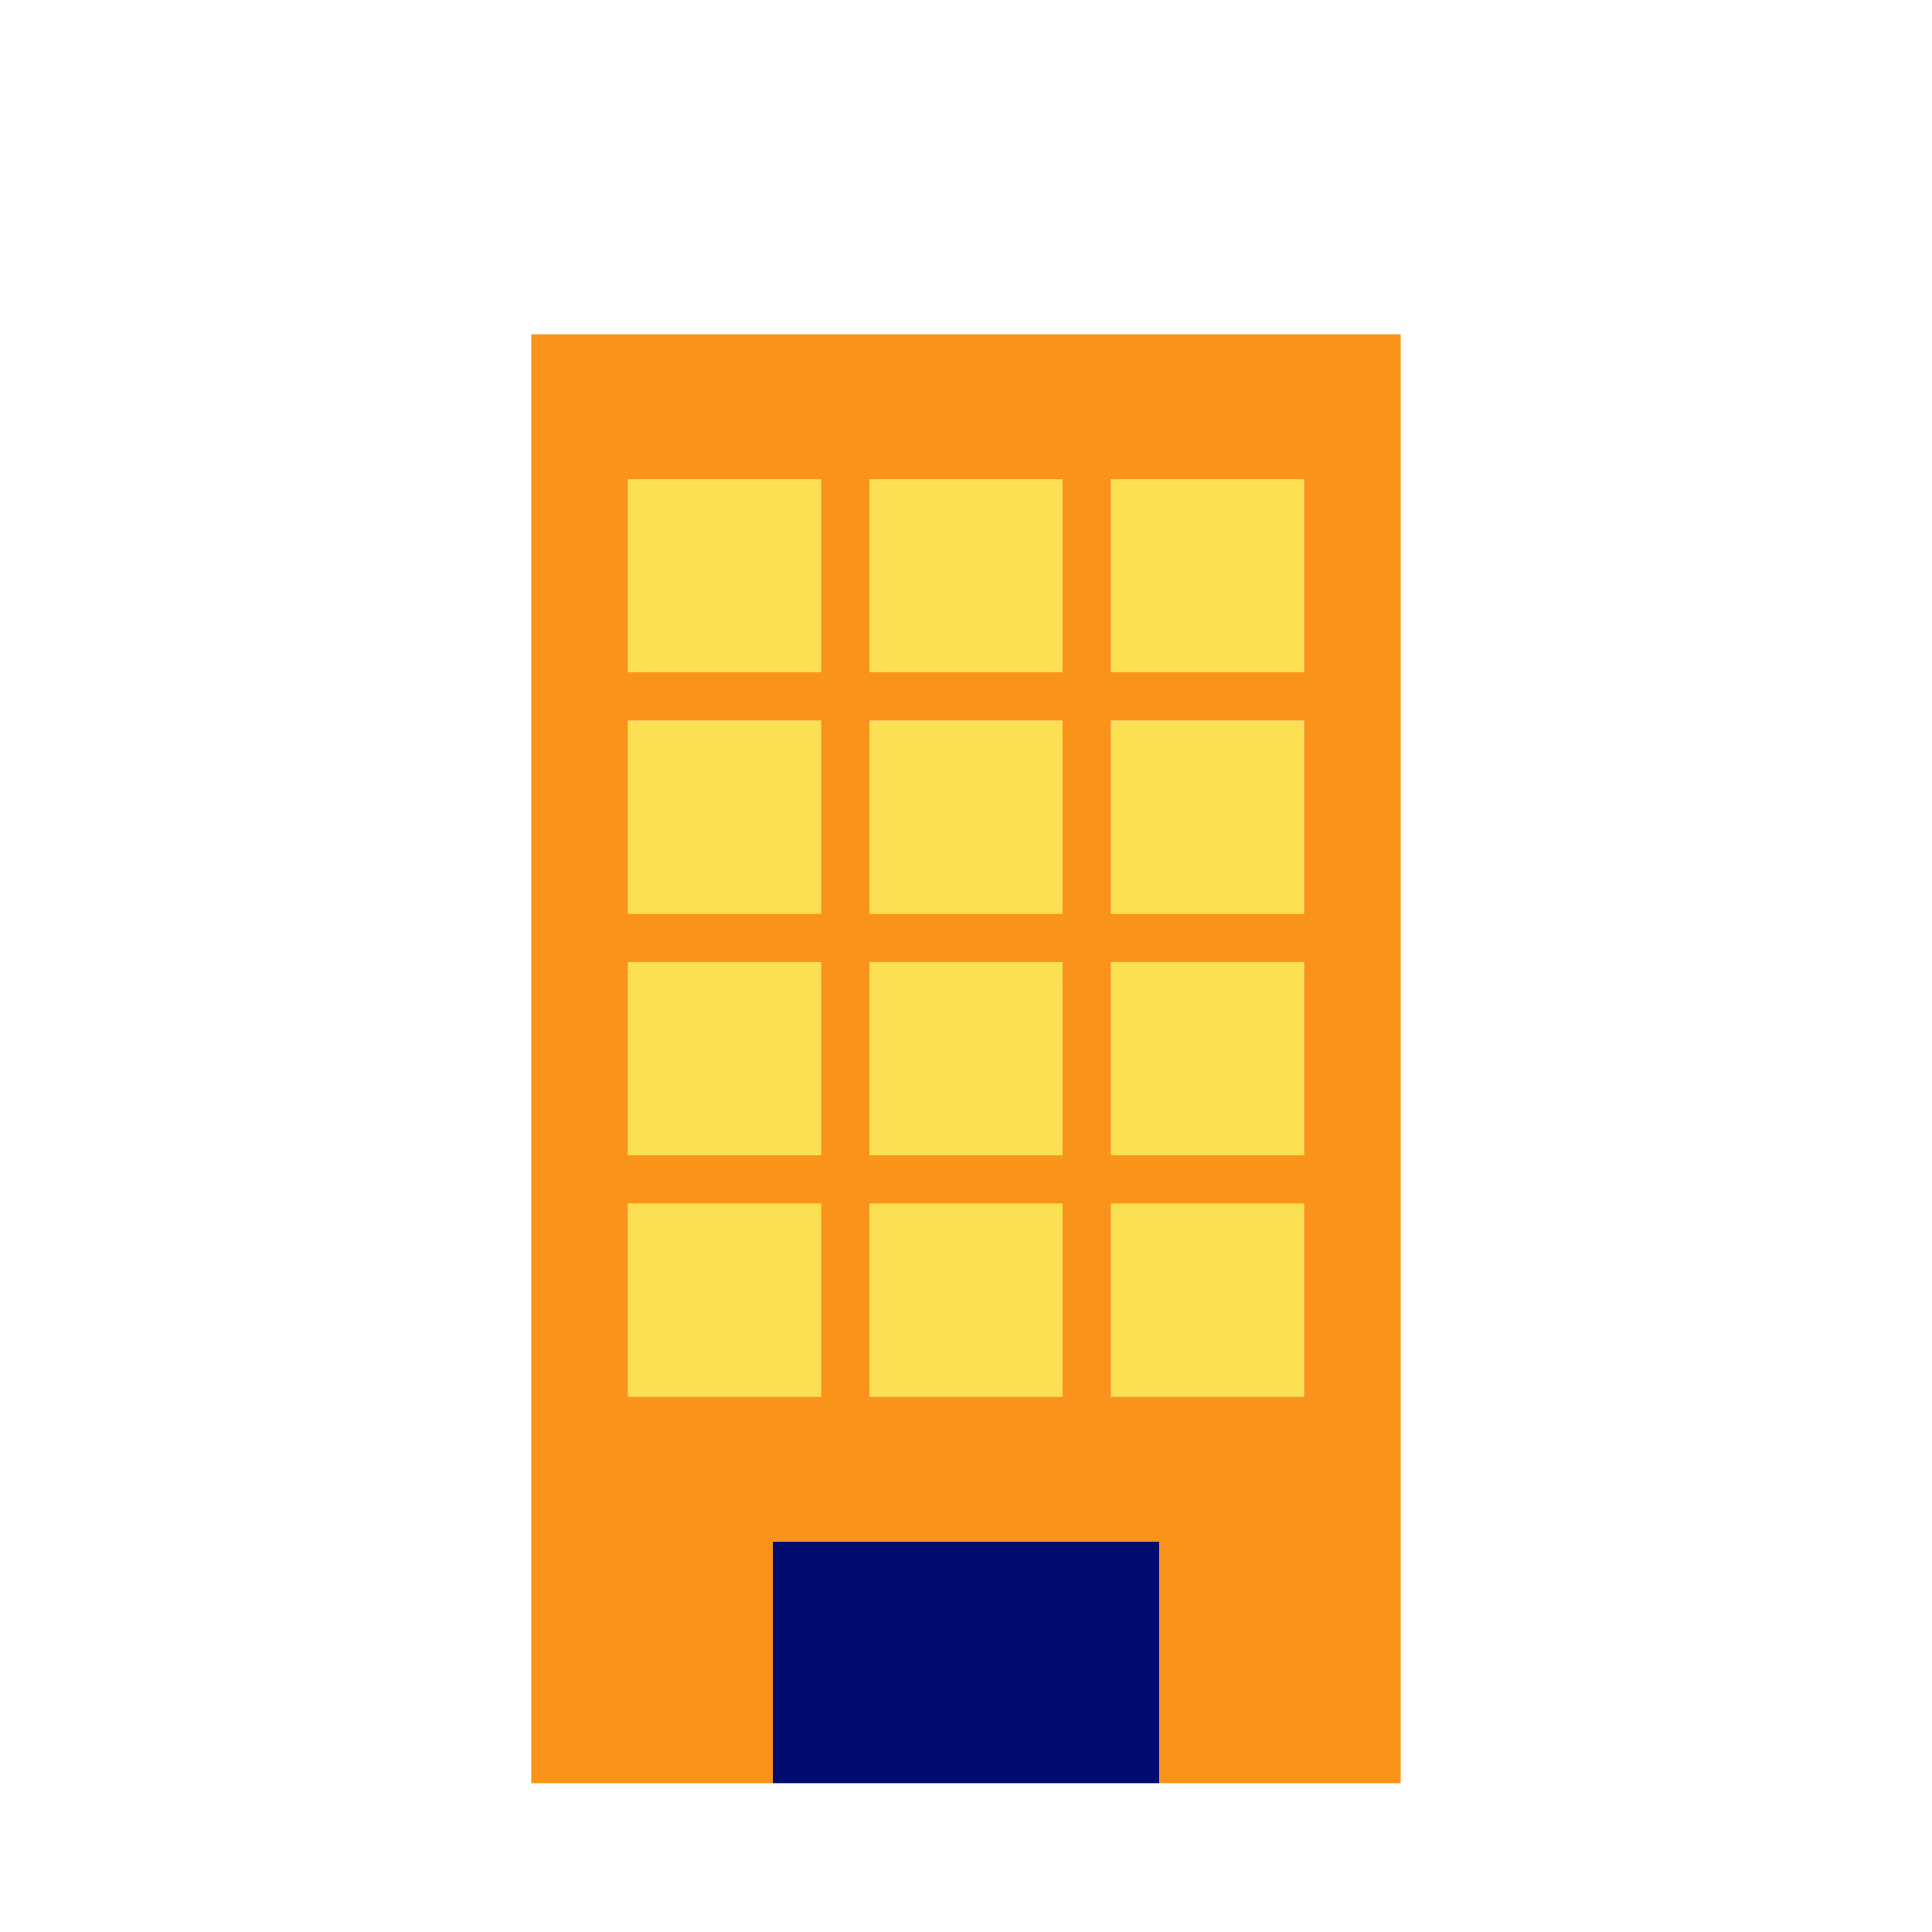
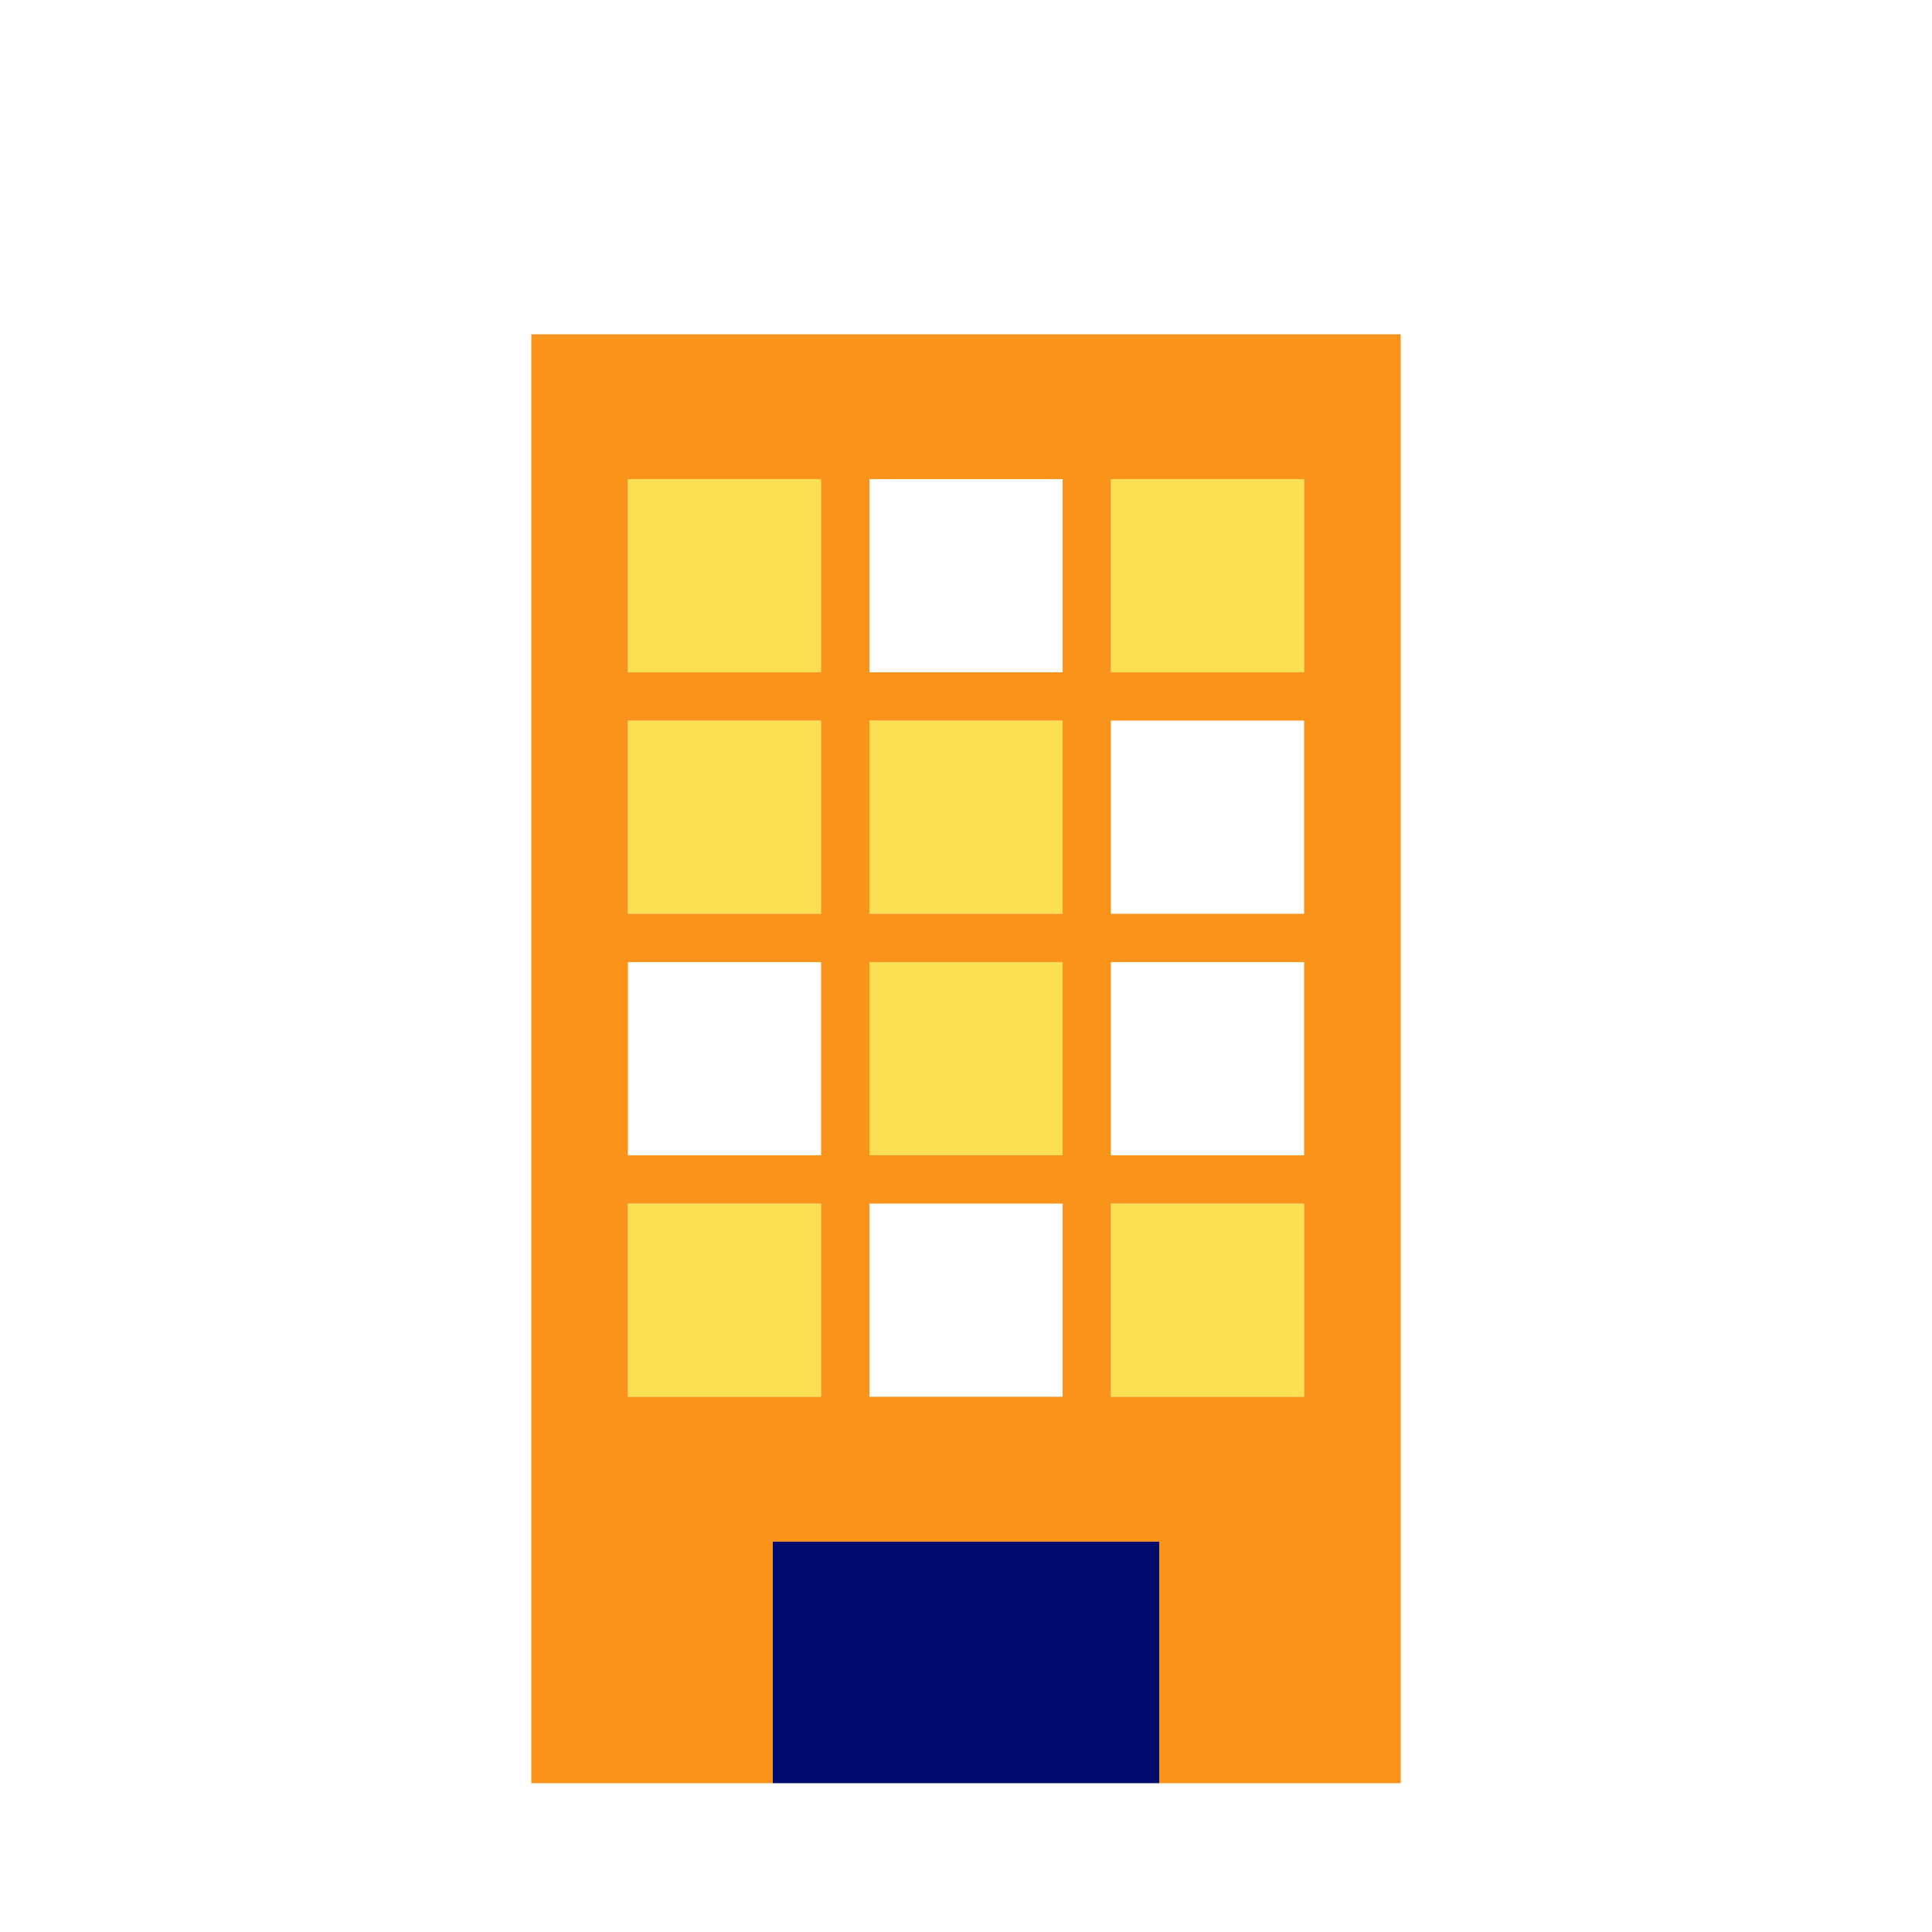
<svg xmlns="http://www.w3.org/2000/svg" viewBox="0 0 40 40" focusable="false" aria-hidden="true">
  <g id="Solid">
    <rect width="40" height="40" fill="none" />
  </g>
  <g id="Icon_Tangerine">
    <g>
-       <rect x="13" y="19.919" width="4" height="4" fill="#fae052" />
      <rect x="13" y="24.919" width="4" height="4" fill="#fae052" />
      <rect x="18" y="14.919" width="4" height="4" fill="#fae052" />
      <rect x="13" y="14.919" width="4" height="4" fill="#fae052" />
-       <rect x="18" y="9.919" width="4" height="4" fill="#fae052" />
      <rect x="13" y="9.919" width="4" height="4" fill="#fae052" />
      <rect x="18" y="19.919" width="4" height="4" fill="#fae052" />
      <rect x="23" y="24.919" width="4" height="4" fill="#fae052" />
      <rect x="23" y="9.919" width="4" height="4" fill="#fae052" />
-       <rect x="23" y="14.919" width="4" height="4" fill="#fae052" />
-       <rect x="18" y="24.919" width="4" height="4" fill="#fae052" />
-       <rect x="23" y="19.919" width="4" height="4" fill="#fae052" />
      <path d="M11,6.921v29.998h5v-5h8v5h5V6.921H11Zm6,7.998v4h-4v-4h4Zm-4-1v-4h4v4h-4Zm4,6v4h-4v-4h4Zm0,5v4h-4v-4h4Zm5-10v4h-4v-4h4Zm-4-1v-4h4v4h-4Zm4,6v4h-4v-4h4Zm0,5v4h-4v-4h4Zm5-5v4h-4v-4h4Zm-4-1v-4h4v4h-4Zm4,6v4h-4v-4h4Zm0-11h-4v-4h4v4Z" fill="#fa9319" />
      <rect x="16" y="31.919" width="8" height="5" fill="#000d6e" />
    </g>
  </g>
</svg>